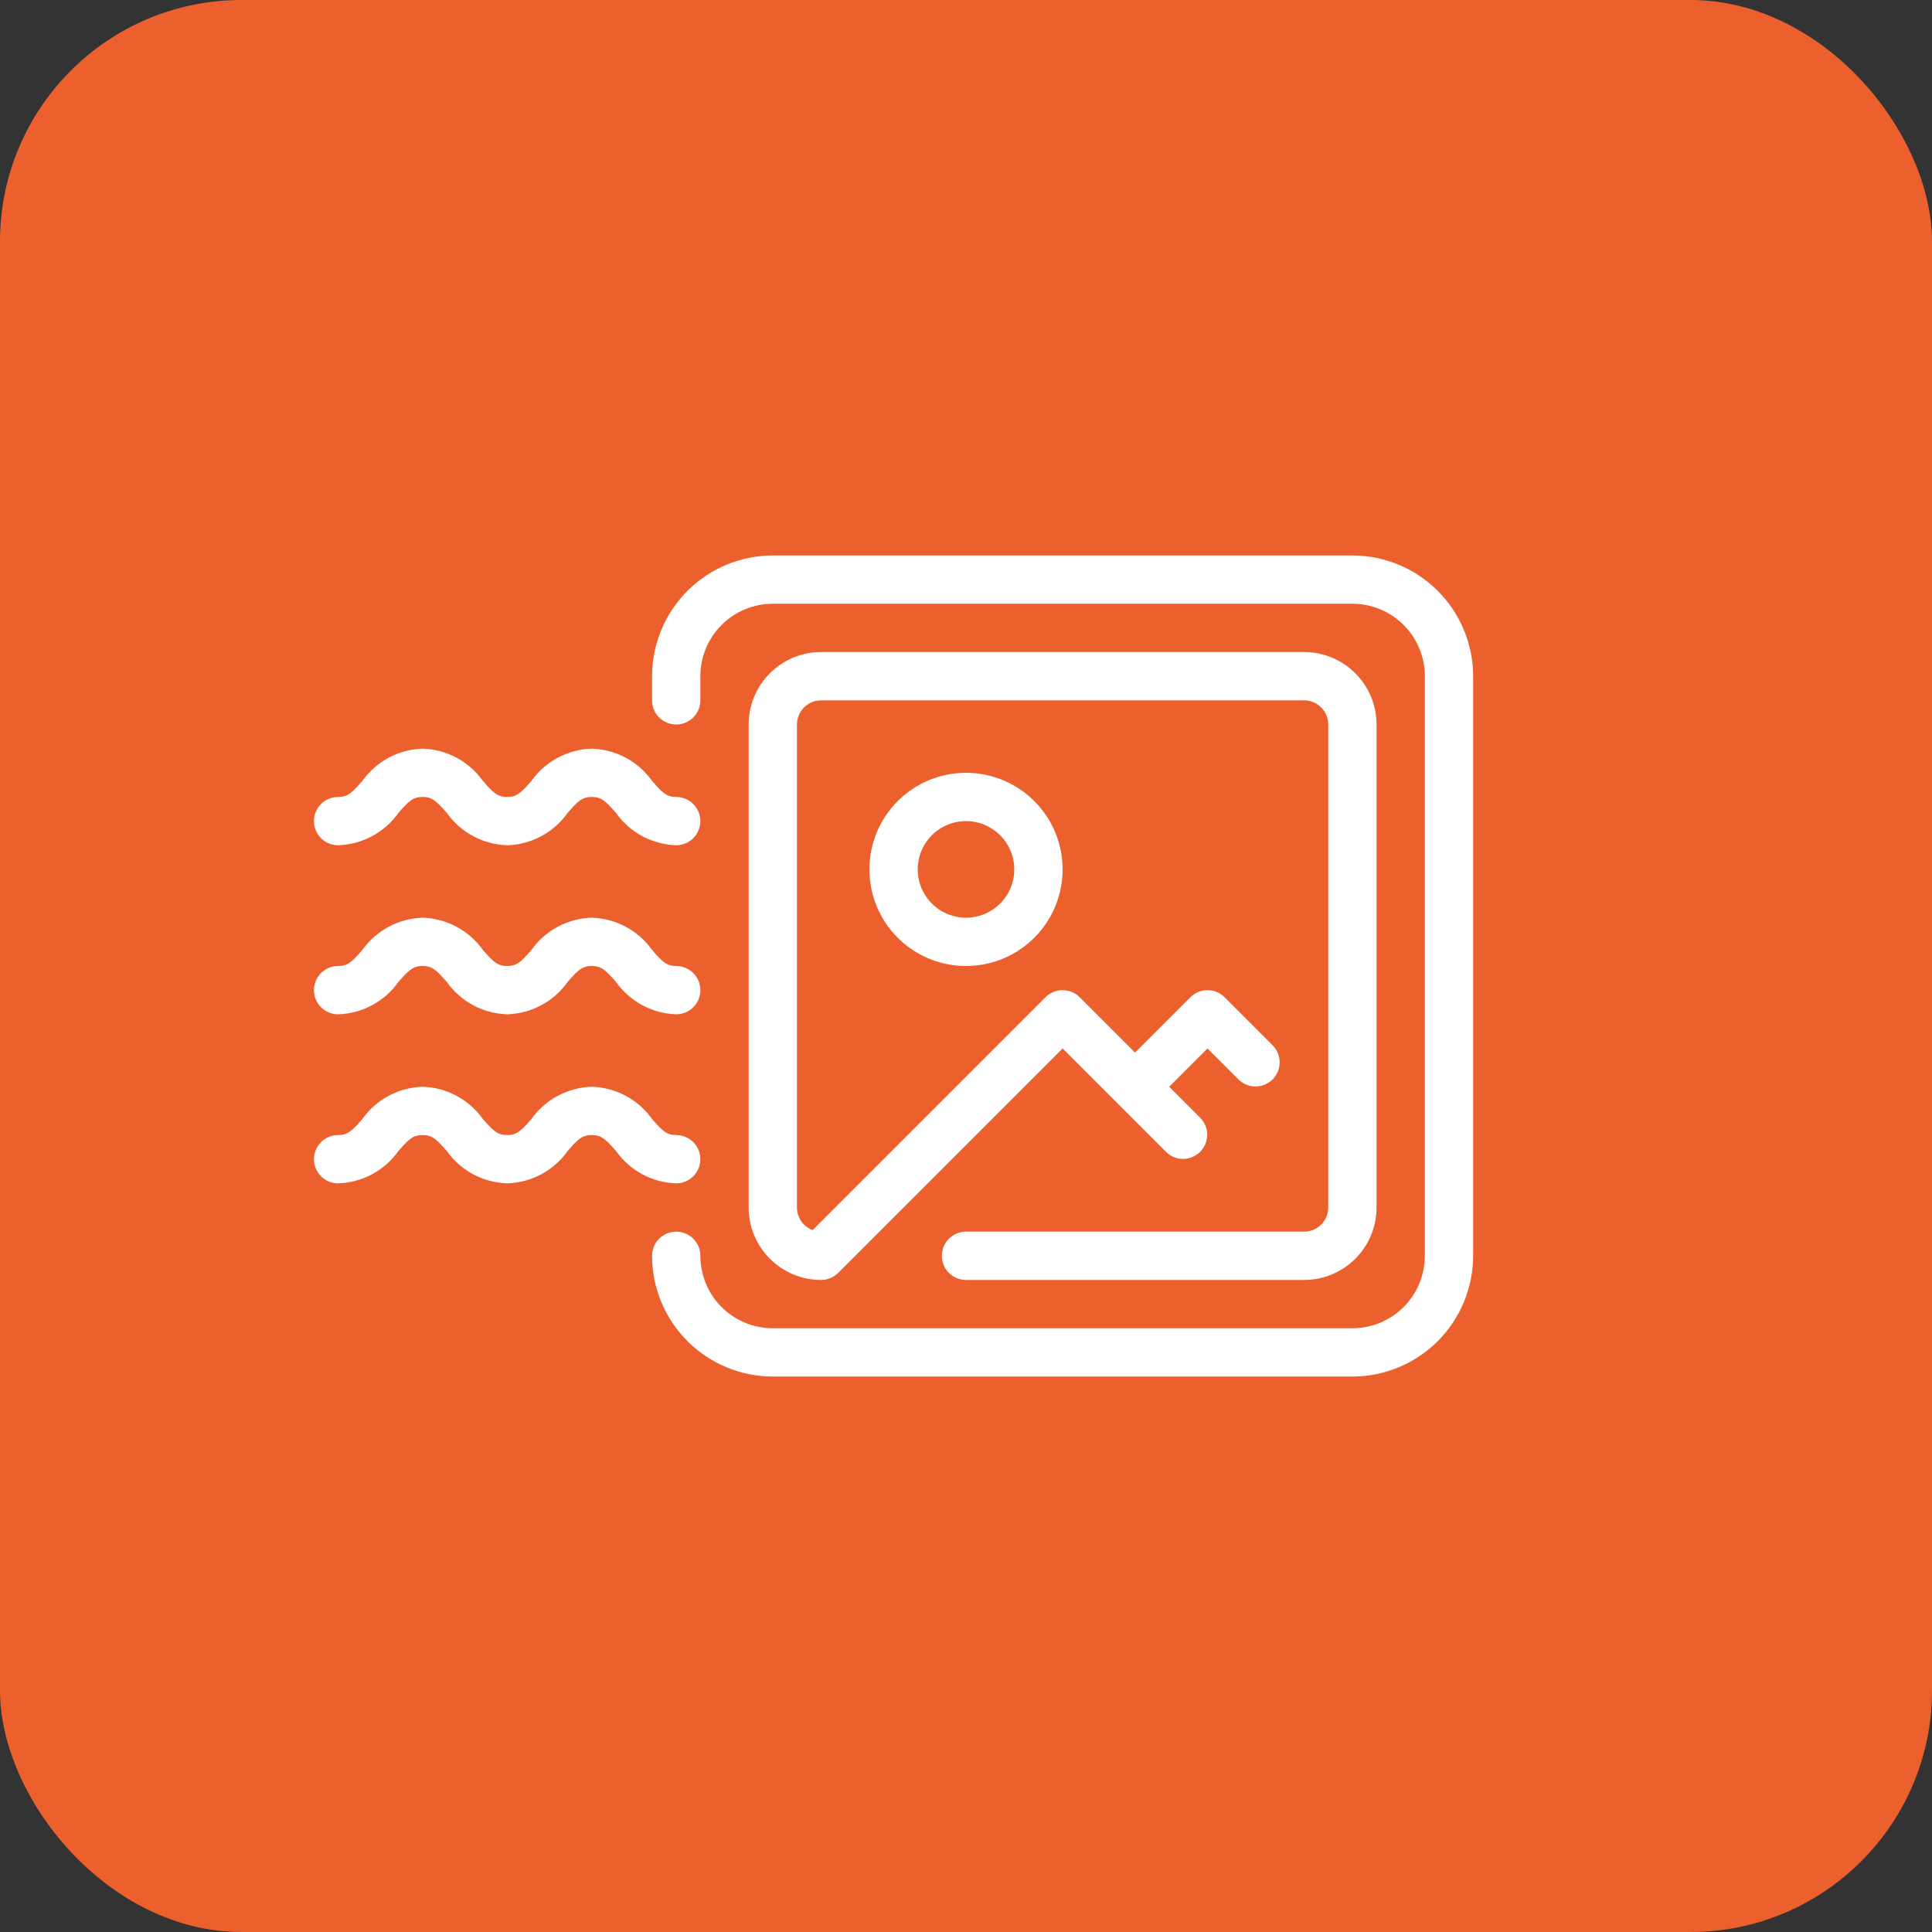
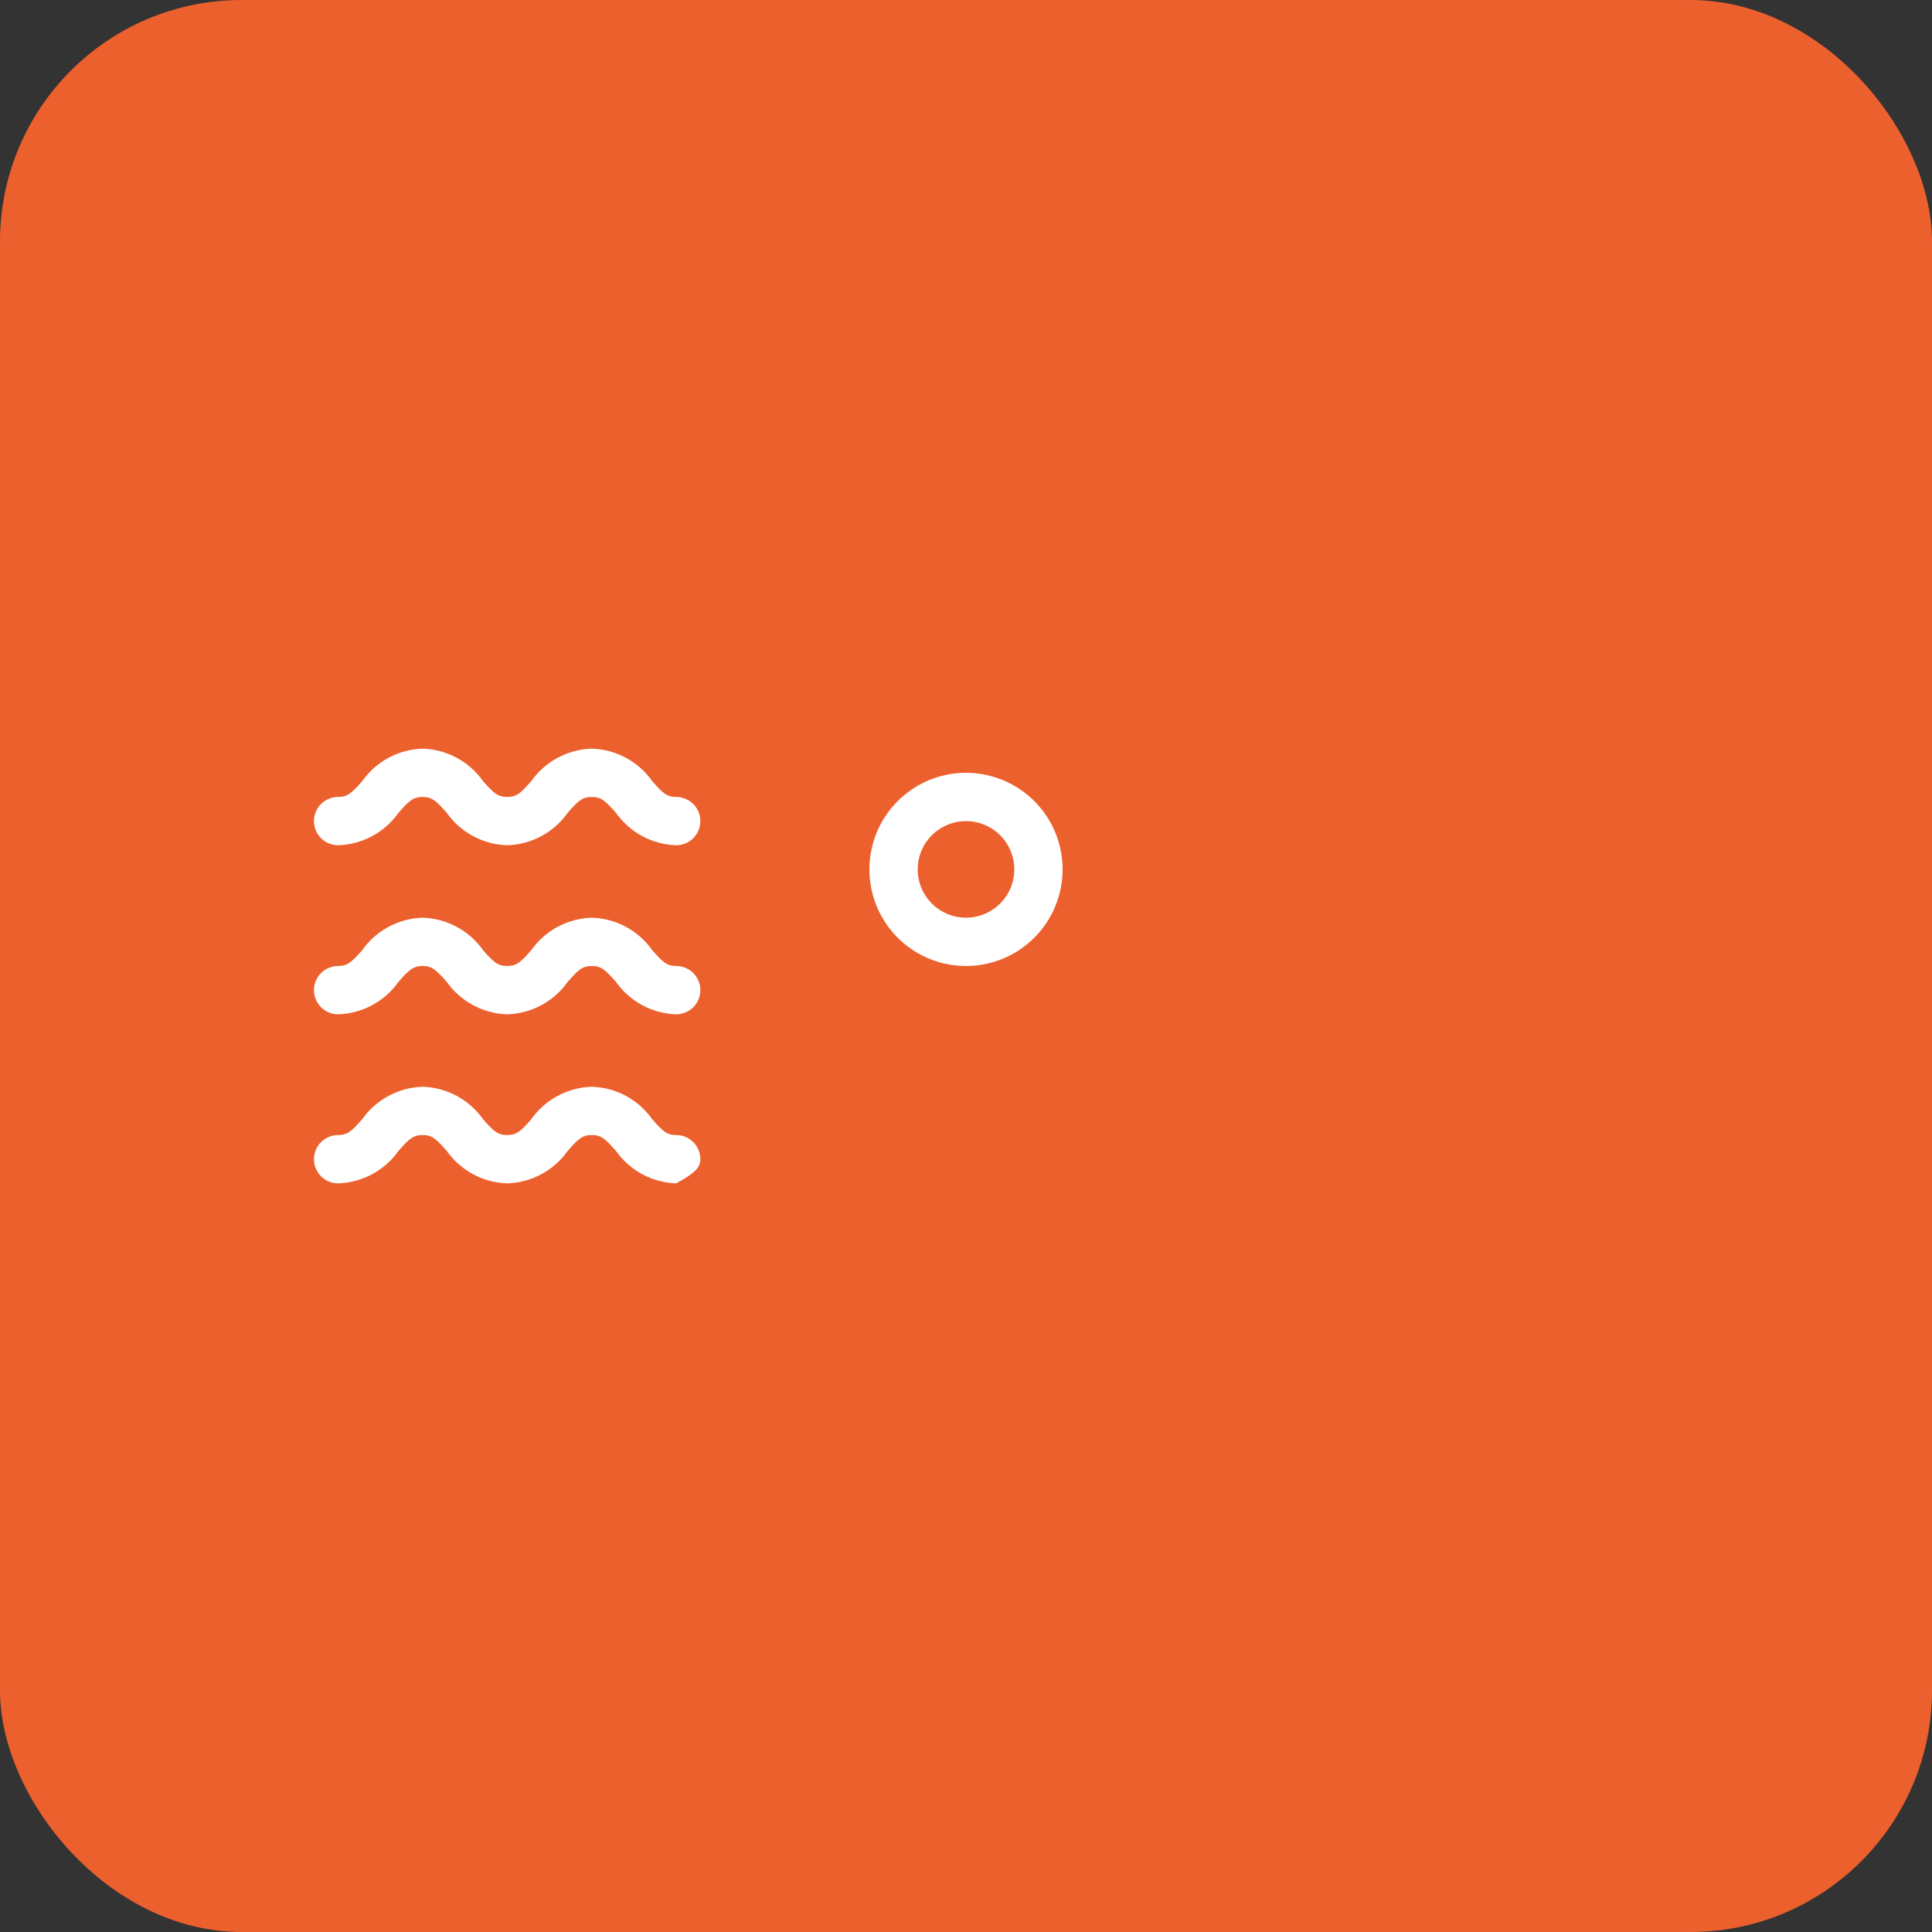
<svg xmlns="http://www.w3.org/2000/svg" width="80" height="80" viewBox="0 0 80 80" fill="none">
  <rect x="0" y="0" width="80" height="80" fill="#333333" stroke="none" />
  <rect width="80" height="80" rx="10" fill="#EC602D" />
-   <path d="M56 23H32C30.674 23.002 29.404 23.529 28.466 24.466C27.529 25.404 27.002 26.674 27 28V29C27 29.265 27.105 29.52 27.293 29.707C27.48 29.895 27.735 30 28 30C28.265 30 28.52 29.895 28.707 29.707C28.895 29.52 29 29.265 29 29V28C29 27.204 29.316 26.441 29.879 25.879C30.441 25.316 31.204 25 32 25H56C56.796 25 57.559 25.316 58.121 25.879C58.684 26.441 59 27.204 59 28V52C59 52.796 58.684 53.559 58.121 54.121C57.559 54.684 56.796 55 56 55H32C31.204 55 30.441 54.684 29.879 54.121C29.316 53.559 29 52.796 29 52C29 51.735 28.895 51.48 28.707 51.293C28.52 51.105 28.265 51 28 51C27.735 51 27.48 51.105 27.293 51.293C27.105 51.48 27 51.735 27 52C27.002 53.326 27.529 54.596 28.466 55.534C29.404 56.471 30.674 56.998 32 57H56C57.326 56.998 58.596 56.471 59.534 55.534C60.471 54.596 60.998 53.326 61 52V28C60.998 26.674 60.471 25.404 59.534 24.466C58.596 23.529 57.326 23.002 56 23Z" fill="white" />
-   <path d="M54 51H40C39.735 51 39.48 51.105 39.293 51.293C39.105 51.48 39 51.735 39 52C39 52.265 39.105 52.52 39.293 52.707C39.48 52.895 39.735 53 40 53H54C54.796 53 55.559 52.684 56.121 52.121C56.684 51.559 57 50.796 57 50V30C57 29.204 56.684 28.441 56.121 27.879C55.559 27.316 54.796 27 54 27H34C33.204 27 32.441 27.316 31.879 27.879C31.316 28.441 31 29.204 31 30V50C31 50.796 31.316 51.559 31.879 52.121C32.441 52.684 33.204 53 34 53C34.265 53 34.52 52.895 34.707 52.707L44 43.414L48.293 47.707C48.482 47.889 48.734 47.99 48.996 47.988C49.259 47.985 49.509 47.88 49.695 47.695C49.88 47.509 49.985 47.259 49.988 46.996C49.99 46.734 49.889 46.482 49.707 46.293L48.414 45L50 43.414L51.293 44.707C51.482 44.889 51.734 44.99 51.996 44.988C52.259 44.985 52.509 44.88 52.695 44.695C52.88 44.509 52.985 44.259 52.988 43.996C52.99 43.734 52.889 43.482 52.707 43.293L50.707 41.293C50.52 41.105 50.265 41 50 41C49.735 41 49.48 41.105 49.293 41.293L47 43.586L44.707 41.293C44.52 41.105 44.265 41 44 41C43.735 41 43.48 41.105 43.293 41.293L33.649 50.937C33.458 50.865 33.294 50.737 33.178 50.57C33.062 50.403 33 50.204 33 50V30C33 29.735 33.105 29.48 33.293 29.293C33.48 29.105 33.735 29 34 29H54C54.265 29 54.52 29.105 54.707 29.293C54.895 29.48 55 29.735 55 30V50C55 50.265 54.895 50.52 54.707 50.707C54.52 50.895 54.265 51 54 51Z" fill="white" />
  <path d="M36 36C36 36.791 36.235 37.565 36.674 38.222C37.114 38.88 37.738 39.393 38.469 39.696C39.2 39.998 40.004 40.078 40.78 39.923C41.556 39.769 42.269 39.388 42.828 38.828C43.388 38.269 43.769 37.556 43.923 36.78C44.078 36.004 43.998 35.2 43.696 34.469C43.393 33.738 42.88 33.114 42.222 32.674C41.565 32.235 40.791 32 40 32C38.939 32 37.922 32.421 37.172 33.172C36.421 33.922 36 34.939 36 36ZM42 36C42 36.396 41.883 36.782 41.663 37.111C41.443 37.44 41.131 37.696 40.765 37.848C40.4 37.999 39.998 38.039 39.61 37.962C39.222 37.884 38.865 37.694 38.586 37.414C38.306 37.135 38.116 36.778 38.038 36.39C37.961 36.002 38.001 35.6 38.152 35.235C38.304 34.869 38.56 34.557 38.889 34.337C39.218 34.117 39.604 34 40 34C40.53 34 41.039 34.211 41.414 34.586C41.789 34.961 42 35.47 42 36Z" fill="white" />
  <path d="M14 42C14.492 41.985 14.974 41.856 15.408 41.623C15.842 41.39 16.216 41.06 16.5 40.658C16.936 40.158 17.11 40 17.5 40C17.89 40 18.063 40.161 18.5 40.659C18.785 41.062 19.16 41.392 19.595 41.625C20.03 41.858 20.513 41.986 21.006 42C21.498 41.985 21.98 41.856 22.414 41.623C22.848 41.391 23.222 41.06 23.506 40.658C23.94 40.158 24.114 40 24.506 40C24.898 40 25.066 40.161 25.506 40.658C25.79 41.059 26.162 41.39 26.595 41.623C27.028 41.855 27.509 41.985 28 42C28.265 42 28.52 41.895 28.707 41.707C28.895 41.52 29 41.265 29 41C29 40.735 28.895 40.48 28.707 40.293C28.52 40.105 28.265 40 28 40C27.612 40 27.439 39.839 27.005 39.342C26.72 38.939 26.346 38.608 25.911 38.375C25.476 38.142 24.993 38.014 24.5 38C24.008 38.015 23.526 38.144 23.092 38.377C22.658 38.609 22.284 38.94 22 39.342C21.565 39.842 21.392 40 21 40C20.608 40 20.437 39.839 20 39.342C19.716 38.94 19.342 38.61 18.908 38.377C18.474 38.144 17.992 38.015 17.5 38C17.008 38.015 16.526 38.144 16.092 38.376C15.658 38.609 15.284 38.939 15 39.341C14.563 39.841 14.39 40 14 40C13.735 40 13.48 40.105 13.293 40.293C13.105 40.48 13 40.735 13 41C13 41.265 13.105 41.52 13.293 41.707C13.48 41.895 13.735 42 14 42Z" fill="white" />
  <path d="M14 35C14.492 34.985 14.974 34.856 15.408 34.623C15.842 34.39 16.216 34.06 16.5 33.658C16.936 33.158 17.11 33 17.5 33C17.89 33 18.063 33.161 18.5 33.659C18.785 34.062 19.16 34.392 19.595 34.625C20.03 34.858 20.513 34.986 21.006 35C21.498 34.985 21.98 34.856 22.414 34.623C22.848 34.391 23.222 34.06 23.506 33.658C23.94 33.158 24.114 33 24.506 33C24.898 33 25.066 33.161 25.506 33.658C25.79 34.059 26.162 34.39 26.595 34.623C27.028 34.855 27.509 34.985 28 35C28.265 35 28.52 34.895 28.707 34.707C28.895 34.52 29 34.265 29 34C29 33.735 28.895 33.48 28.707 33.293C28.52 33.105 28.265 33 28 33C27.612 33 27.439 32.839 27.005 32.342C26.72 31.939 26.346 31.608 25.911 31.375C25.476 31.142 24.993 31.014 24.5 31C24.008 31.015 23.526 31.144 23.092 31.377C22.658 31.61 22.284 31.94 22 32.342C21.565 32.842 21.392 33 21 33C20.608 33 20.437 32.839 20 32.342C19.716 31.94 19.342 31.61 18.908 31.377C18.474 31.144 17.992 31.015 17.5 31C17.008 31.015 16.526 31.143 16.092 31.376C15.658 31.609 15.284 31.939 15 32.341C14.563 32.841 14.39 33 14 33C13.735 33 13.48 33.105 13.293 33.293C13.105 33.48 13 33.735 13 34C13 34.265 13.105 34.52 13.293 34.707C13.48 34.895 13.735 35 14 35Z" fill="white" />
-   <path d="M29 48C29 47.735 28.895 47.48 28.707 47.293C28.52 47.105 28.265 47 28 47C27.612 47 27.439 46.839 27.005 46.342C26.72 45.939 26.346 45.608 25.911 45.375C25.476 45.142 24.993 45.014 24.5 45C24.008 45.015 23.526 45.144 23.092 45.377C22.658 45.609 22.284 45.94 22 46.342C21.565 46.842 21.392 47 21 47C20.608 47 20.437 46.839 20 46.342C19.716 45.94 19.342 45.61 18.908 45.377C18.474 45.144 17.992 45.015 17.5 45C17.008 45.015 16.526 45.144 16.092 45.376C15.658 45.609 15.284 45.939 15 46.341C14.563 46.841 14.39 47 14 47C13.735 47 13.48 47.105 13.293 47.293C13.105 47.48 13 47.735 13 48C13 48.265 13.105 48.52 13.293 48.707C13.48 48.895 13.735 49 14 49C14.492 48.985 14.974 48.856 15.408 48.623C15.842 48.39 16.216 48.06 16.5 47.658C16.936 47.158 17.11 47 17.5 47C17.89 47 18.063 47.161 18.5 47.659C18.785 48.062 19.16 48.392 19.595 48.625C20.03 48.858 20.513 48.986 21.006 49C21.498 48.985 21.98 48.856 22.414 48.623C22.848 48.391 23.222 48.06 23.506 47.658C23.94 47.158 24.114 47 24.506 47C24.898 47 25.066 47.161 25.506 47.658C25.79 48.059 26.162 48.39 26.595 48.623C27.028 48.855 27.509 48.985 28 49C28.265 49 28.52 48.895 28.707 48.707C28.895 48.52 29 48.265 29 48Z" fill="white" />
+   <path d="M29 48C29 47.735 28.895 47.48 28.707 47.293C28.52 47.105 28.265 47 28 47C27.612 47 27.439 46.839 27.005 46.342C26.72 45.939 26.346 45.608 25.911 45.375C25.476 45.142 24.993 45.014 24.5 45C24.008 45.015 23.526 45.144 23.092 45.377C22.658 45.609 22.284 45.94 22 46.342C21.565 46.842 21.392 47 21 47C20.608 47 20.437 46.839 20 46.342C19.716 45.94 19.342 45.61 18.908 45.377C18.474 45.144 17.992 45.015 17.5 45C17.008 45.015 16.526 45.144 16.092 45.376C15.658 45.609 15.284 45.939 15 46.341C14.563 46.841 14.39 47 14 47C13.735 47 13.48 47.105 13.293 47.293C13.105 47.48 13 47.735 13 48C13 48.265 13.105 48.52 13.293 48.707C13.48 48.895 13.735 49 14 49C14.492 48.985 14.974 48.856 15.408 48.623C15.842 48.39 16.216 48.06 16.5 47.658C16.936 47.158 17.11 47 17.5 47C17.89 47 18.063 47.161 18.5 47.659C18.785 48.062 19.16 48.392 19.595 48.625C20.03 48.858 20.513 48.986 21.006 49C21.498 48.985 21.98 48.856 22.414 48.623C22.848 48.391 23.222 48.06 23.506 47.658C23.94 47.158 24.114 47 24.506 47C24.898 47 25.066 47.161 25.506 47.658C25.79 48.059 26.162 48.39 26.595 48.623C27.028 48.855 27.509 48.985 28 49C28.895 48.52 29 48.265 29 48Z" fill="white" />
</svg>